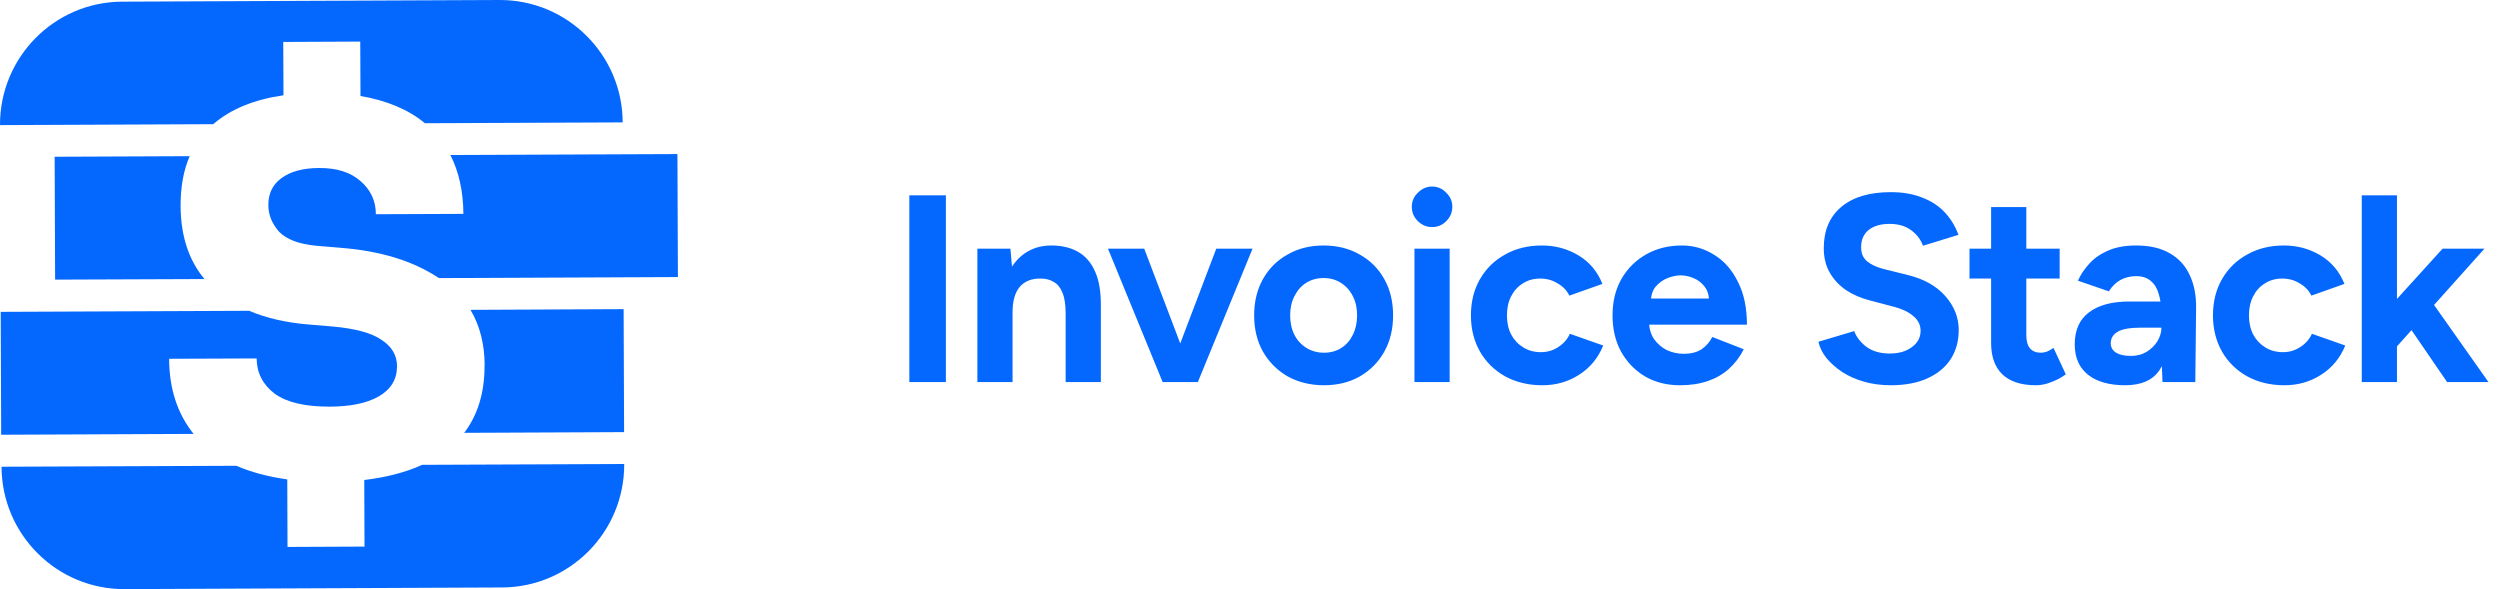
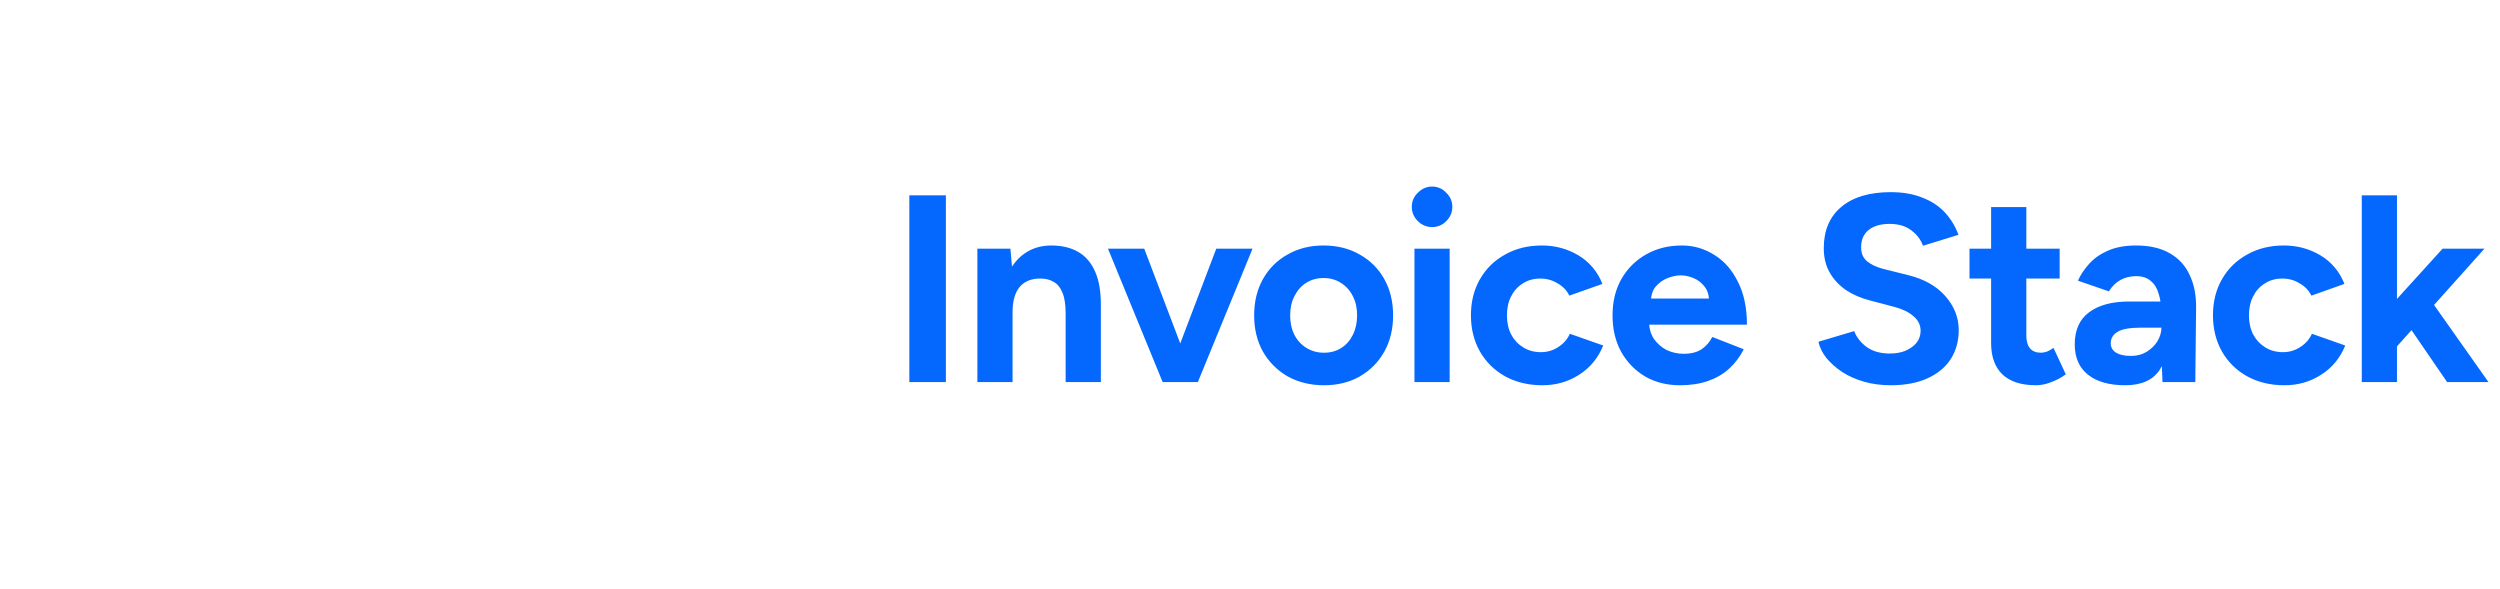
<svg xmlns="http://www.w3.org/2000/svg" width="191" height="45" viewBox="0 0 191 45" fill="none">
  <g clip-path="url(#clip0_54_7)">
-     <path fill-rule="evenodd" clip-rule="evenodd" d="M3.00997e-05 9.559C-0.018 4.372 4.156 0.145 9.334 0.127L38.158 5.79652e-05C43.335 -0.018 47.555 4.164 47.573 9.351L32.465 9.415C31.209 8.374 29.574 7.686 27.541 7.333L27.523 3.177L21.64 3.205L21.659 7.278C19.409 7.604 17.62 8.337 16.291 9.487L3.00997e-05 9.559ZM4.175 11.976L14.493 11.931C14.023 13.008 13.797 14.267 13.797 15.706C13.806 18.006 14.412 19.879 15.623 21.319L4.211 21.364L4.175 11.967L4.175 11.976ZM25.978 18.929C29.068 19.164 31.589 19.943 33.531 21.246L51.792 21.165L51.756 11.768L34.408 11.841C35.058 13.117 35.393 14.62 35.402 16.34L28.715 16.367C28.715 15.344 28.318 14.502 27.541 13.832C26.782 13.162 25.734 12.828 24.396 12.836C23.158 12.836 22.192 13.099 21.496 13.615C20.827 14.104 20.493 14.792 20.502 15.679C20.502 16.403 20.773 17.073 21.315 17.698C21.884 18.286 22.824 18.648 24.143 18.775L25.996 18.929L25.978 18.929ZM0.063 23.826L19.038 23.745C20.33 24.297 21.821 24.641 23.511 24.786L25.363 24.94C27.134 25.094 28.399 25.438 29.158 25.972C29.935 26.479 30.333 27.148 30.333 27.981C30.333 28.977 29.872 29.747 28.932 30.29C28.02 30.806 26.764 31.068 25.146 31.068C23.294 31.068 21.912 30.742 20.99 30.081C20.077 29.384 19.616 28.488 19.607 27.384L12.921 27.411C12.93 29.692 13.553 31.611 14.791 33.15L0.09 33.214L0.054 23.817L0.063 23.826ZM37.019 27.963C37.019 30 36.504 31.702 35.465 33.069L47.681 33.014L47.645 23.618L35.944 23.672C36.658 24.867 37.028 26.298 37.028 27.963L37.019 27.963ZM21.948 36.627C20.475 36.418 19.174 36.074 18.062 35.586L0.117 35.658C0.136 40.845 4.355 45.036 9.533 45.009L38.356 44.882C43.534 44.864 47.717 40.637 47.69 35.45L32.257 35.513C31.01 36.083 29.538 36.464 27.83 36.672L27.848 41.759L21.966 41.786L21.948 36.617L21.948 36.627Z" fill="#0468FF" />
-   </g>
+     </g>
  <path d="M69.473 29.189V14.924H72.265V29.189H69.473ZM74.671 29.189V19H77.197L77.36 20.875V29.189H74.671ZM81.415 29.189V23.972H84.105V29.189H81.415ZM81.415 23.972C81.415 23.279 81.334 22.742 81.171 22.362C81.021 21.982 80.804 21.71 80.519 21.547C80.234 21.37 79.901 21.282 79.52 21.282C78.828 21.268 78.291 21.479 77.91 21.914C77.544 22.349 77.36 22.994 77.36 23.85H76.464C76.464 22.763 76.62 21.846 76.932 21.099C77.258 20.338 77.707 19.761 78.277 19.367C78.861 18.959 79.541 18.755 80.315 18.755C81.117 18.755 81.803 18.918 82.373 19.244C82.944 19.57 83.378 20.08 83.677 20.773C83.976 21.452 84.119 22.335 84.105 23.422V23.972H81.415ZM89.05 29.189L92.922 19H95.694L91.516 29.189H89.05ZM88.826 29.189L84.649 19H87.42L91.292 29.189H88.826ZM101.155 29.433C100.123 29.433 99.199 29.209 98.384 28.761C97.583 28.299 96.951 27.667 96.489 26.866C96.041 26.064 95.817 25.14 95.817 24.094C95.817 23.048 96.041 22.124 96.489 21.323C96.937 20.521 97.562 19.896 98.364 19.448C99.165 18.986 100.082 18.755 101.115 18.755C102.161 18.755 103.085 18.986 103.886 19.448C104.688 19.896 105.312 20.521 105.761 21.323C106.209 22.124 106.433 23.048 106.433 24.094C106.433 25.14 106.209 26.064 105.761 26.866C105.312 27.667 104.688 28.299 103.886 28.761C103.098 29.209 102.188 29.433 101.155 29.433ZM101.155 26.947C101.658 26.947 102.1 26.825 102.48 26.58C102.86 26.336 103.152 26.003 103.356 25.582C103.574 25.147 103.682 24.651 103.682 24.094C103.682 23.537 103.574 23.048 103.356 22.627C103.139 22.192 102.833 21.853 102.439 21.608C102.059 21.364 101.617 21.241 101.115 21.241C100.626 21.241 100.184 21.364 99.79 21.608C99.41 21.853 99.111 22.192 98.894 22.627C98.676 23.048 98.568 23.537 98.568 24.094C98.568 24.651 98.676 25.147 98.894 25.582C99.111 26.003 99.417 26.336 99.811 26.58C100.205 26.825 100.653 26.947 101.155 26.947ZM108.065 29.189V19H110.754V29.189H108.065ZM109.409 17.349C109.002 17.349 108.642 17.2 108.329 16.901C108.017 16.588 107.861 16.222 107.861 15.801C107.861 15.379 108.017 15.019 108.329 14.721C108.642 14.408 109.002 14.252 109.409 14.252C109.831 14.252 110.191 14.408 110.489 14.721C110.802 15.019 110.958 15.379 110.958 15.801C110.958 16.222 110.802 16.588 110.489 16.901C110.191 17.2 109.831 17.349 109.409 17.349ZM117.84 29.433C116.78 29.433 115.836 29.209 115.007 28.761C114.179 28.299 113.534 27.667 113.072 26.866C112.61 26.05 112.379 25.127 112.379 24.094C112.379 23.048 112.61 22.124 113.072 21.323C113.534 20.521 114.172 19.896 114.987 19.448C115.802 18.986 116.74 18.755 117.799 18.755C118.818 18.755 119.749 19.007 120.591 19.509C121.433 20.012 122.044 20.739 122.425 21.69L119.898 22.586C119.708 22.192 119.409 21.88 119.001 21.649C118.607 21.404 118.166 21.282 117.677 21.282C117.174 21.282 116.733 21.404 116.352 21.649C115.972 21.88 115.673 22.206 115.456 22.627C115.238 23.048 115.13 23.537 115.13 24.094C115.13 24.651 115.238 25.14 115.456 25.561C115.673 25.969 115.979 26.295 116.373 26.539C116.767 26.784 117.215 26.906 117.718 26.906C118.207 26.906 118.648 26.777 119.042 26.519C119.45 26.261 119.749 25.921 119.939 25.5L122.486 26.397C122.092 27.361 121.474 28.108 120.632 28.638C119.803 29.168 118.872 29.433 117.84 29.433ZM128.353 29.433C127.347 29.433 126.457 29.209 125.683 28.761C124.909 28.299 124.297 27.667 123.849 26.866C123.414 26.064 123.197 25.14 123.197 24.094C123.197 23.048 123.421 22.124 123.87 21.323C124.331 20.521 124.956 19.896 125.744 19.448C126.546 18.986 127.463 18.755 128.495 18.755C129.392 18.755 130.214 18.993 130.961 19.468C131.722 19.93 132.326 20.616 132.774 21.527C133.236 22.423 133.467 23.517 133.467 24.807H125.744L125.989 24.563C125.989 25.066 126.111 25.507 126.356 25.887C126.614 26.254 126.94 26.539 127.334 26.743C127.741 26.933 128.176 27.029 128.638 27.029C129.195 27.029 129.65 26.913 130.003 26.682C130.356 26.438 130.628 26.125 130.818 25.745L133.223 26.682C132.937 27.253 132.564 27.748 132.102 28.17C131.654 28.577 131.117 28.89 130.492 29.107C129.867 29.324 129.154 29.433 128.353 29.433ZM126.131 23.055L125.887 22.81H130.798L130.574 23.055C130.574 22.566 130.458 22.179 130.227 21.893C129.996 21.595 129.711 21.377 129.371 21.241C129.045 21.105 128.726 21.038 128.414 21.038C128.101 21.038 127.768 21.105 127.415 21.241C127.062 21.377 126.756 21.595 126.498 21.893C126.254 22.179 126.131 22.566 126.131 23.055ZM144.451 29.433C143.731 29.433 143.058 29.345 142.433 29.168C141.808 28.991 141.251 28.747 140.762 28.434C140.273 28.108 139.866 27.748 139.54 27.355C139.227 26.961 139.023 26.546 138.928 26.111L141.659 25.296C141.835 25.758 142.148 26.159 142.596 26.499C143.044 26.825 143.608 26.994 144.288 27.008C145.008 27.022 145.592 26.866 146.04 26.539C146.502 26.213 146.733 25.792 146.733 25.276C146.733 24.828 146.549 24.454 146.183 24.155C145.829 23.843 145.34 23.605 144.715 23.442L142.861 22.953C142.168 22.776 141.557 22.512 141.027 22.158C140.497 21.791 140.083 21.343 139.784 20.813C139.485 20.284 139.336 19.666 139.336 18.959C139.336 17.614 139.777 16.568 140.66 15.821C141.557 15.06 142.82 14.68 144.451 14.68C145.361 14.68 146.155 14.816 146.835 15.087C147.528 15.345 148.105 15.719 148.567 16.208C149.029 16.697 149.382 17.274 149.626 17.94L146.916 18.776C146.753 18.314 146.454 17.92 146.02 17.594C145.585 17.268 145.035 17.105 144.369 17.105C143.69 17.105 143.153 17.261 142.759 17.573C142.379 17.886 142.189 18.327 142.189 18.898C142.189 19.346 142.338 19.699 142.637 19.957C142.949 20.216 143.371 20.413 143.9 20.549L145.775 21.017C146.998 21.316 147.949 21.853 148.628 22.627C149.307 23.401 149.647 24.264 149.647 25.215C149.647 26.057 149.443 26.797 149.035 27.436C148.628 28.061 148.037 28.55 147.263 28.903C146.488 29.256 145.551 29.433 144.451 29.433ZM155.544 29.433C154.417 29.433 153.561 29.154 152.977 28.598C152.406 28.041 152.121 27.246 152.121 26.213V15.821H154.811V25.622C154.811 26.057 154.906 26.39 155.096 26.621C155.286 26.838 155.565 26.947 155.932 26.947C156.067 26.947 156.217 26.92 156.38 26.866C156.543 26.797 156.713 26.702 156.889 26.58L157.827 28.598C157.501 28.842 157.134 29.039 156.726 29.189C156.332 29.352 155.938 29.433 155.544 29.433ZM150.47 21.282V19H157.358V21.282H150.47ZM165.215 29.189L165.133 27.13V24.033C165.133 23.422 165.065 22.899 164.929 22.464C164.807 22.029 164.603 21.696 164.318 21.465C164.046 21.221 163.673 21.099 163.197 21.099C162.763 21.099 162.369 21.194 162.015 21.384C161.662 21.574 161.363 21.866 161.119 22.26L158.755 21.445C158.945 21.01 159.224 20.589 159.59 20.182C159.957 19.761 160.433 19.421 161.017 19.163C161.615 18.891 162.341 18.755 163.197 18.755C164.23 18.755 165.086 18.952 165.765 19.346C166.458 19.74 166.967 20.297 167.293 21.017C167.633 21.724 167.796 22.566 167.782 23.544L167.721 29.189H165.215ZM162.362 29.433C161.139 29.433 160.188 29.161 159.509 28.618C158.843 28.075 158.51 27.307 158.51 26.315C158.51 25.229 158.87 24.413 159.59 23.87C160.324 23.313 161.35 23.035 162.667 23.035H165.255V25.032H163.605C162.722 25.032 162.11 25.14 161.771 25.358C161.431 25.561 161.261 25.853 161.261 26.234C161.261 26.533 161.397 26.77 161.669 26.947C161.941 27.11 162.321 27.192 162.81 27.192C163.258 27.192 163.652 27.09 163.992 26.886C164.345 26.669 164.624 26.397 164.827 26.071C165.031 25.731 165.133 25.385 165.133 25.032H165.785C165.785 26.417 165.52 27.497 164.99 28.271C164.474 29.046 163.598 29.433 162.362 29.433ZM174.531 29.433C173.472 29.433 172.527 29.209 171.699 28.761C170.87 28.299 170.225 27.667 169.763 26.866C169.301 26.05 169.07 25.127 169.07 24.094C169.07 23.048 169.301 22.124 169.763 21.323C170.225 20.521 170.863 19.896 171.678 19.448C172.493 18.986 173.431 18.755 174.49 18.755C175.509 18.755 176.44 19.007 177.282 19.509C178.124 20.012 178.736 20.739 179.116 21.69L176.589 22.586C176.399 22.192 176.1 21.88 175.693 21.649C175.299 21.404 174.857 21.282 174.368 21.282C173.866 21.282 173.424 21.404 173.044 21.649C172.663 21.88 172.364 22.206 172.147 22.627C171.93 23.048 171.821 23.537 171.821 24.094C171.821 24.651 171.93 25.14 172.147 25.561C172.364 25.969 172.67 26.295 173.064 26.539C173.458 26.784 173.906 26.906 174.409 26.906C174.898 26.906 175.339 26.777 175.733 26.519C176.141 26.261 176.44 25.921 176.63 25.5L179.177 26.397C178.783 27.361 178.165 28.108 177.323 28.638C176.494 29.168 175.564 29.433 174.531 29.433ZM183.006 26.601L181.396 24.746L186.613 19H189.812L183.006 26.601ZM180.439 29.189V14.924H183.128V29.189H180.439ZM186.959 29.189L183.577 24.257L185.329 22.403L190.118 29.189H186.959Z" fill="#0468FF" />
  <defs>
    <clipPath id="clip0_54_7">
      <rect width="45" height="51.792" fill="white" transform="translate(51.792) rotate(90)" />
    </clipPath>
  </defs>
</svg>